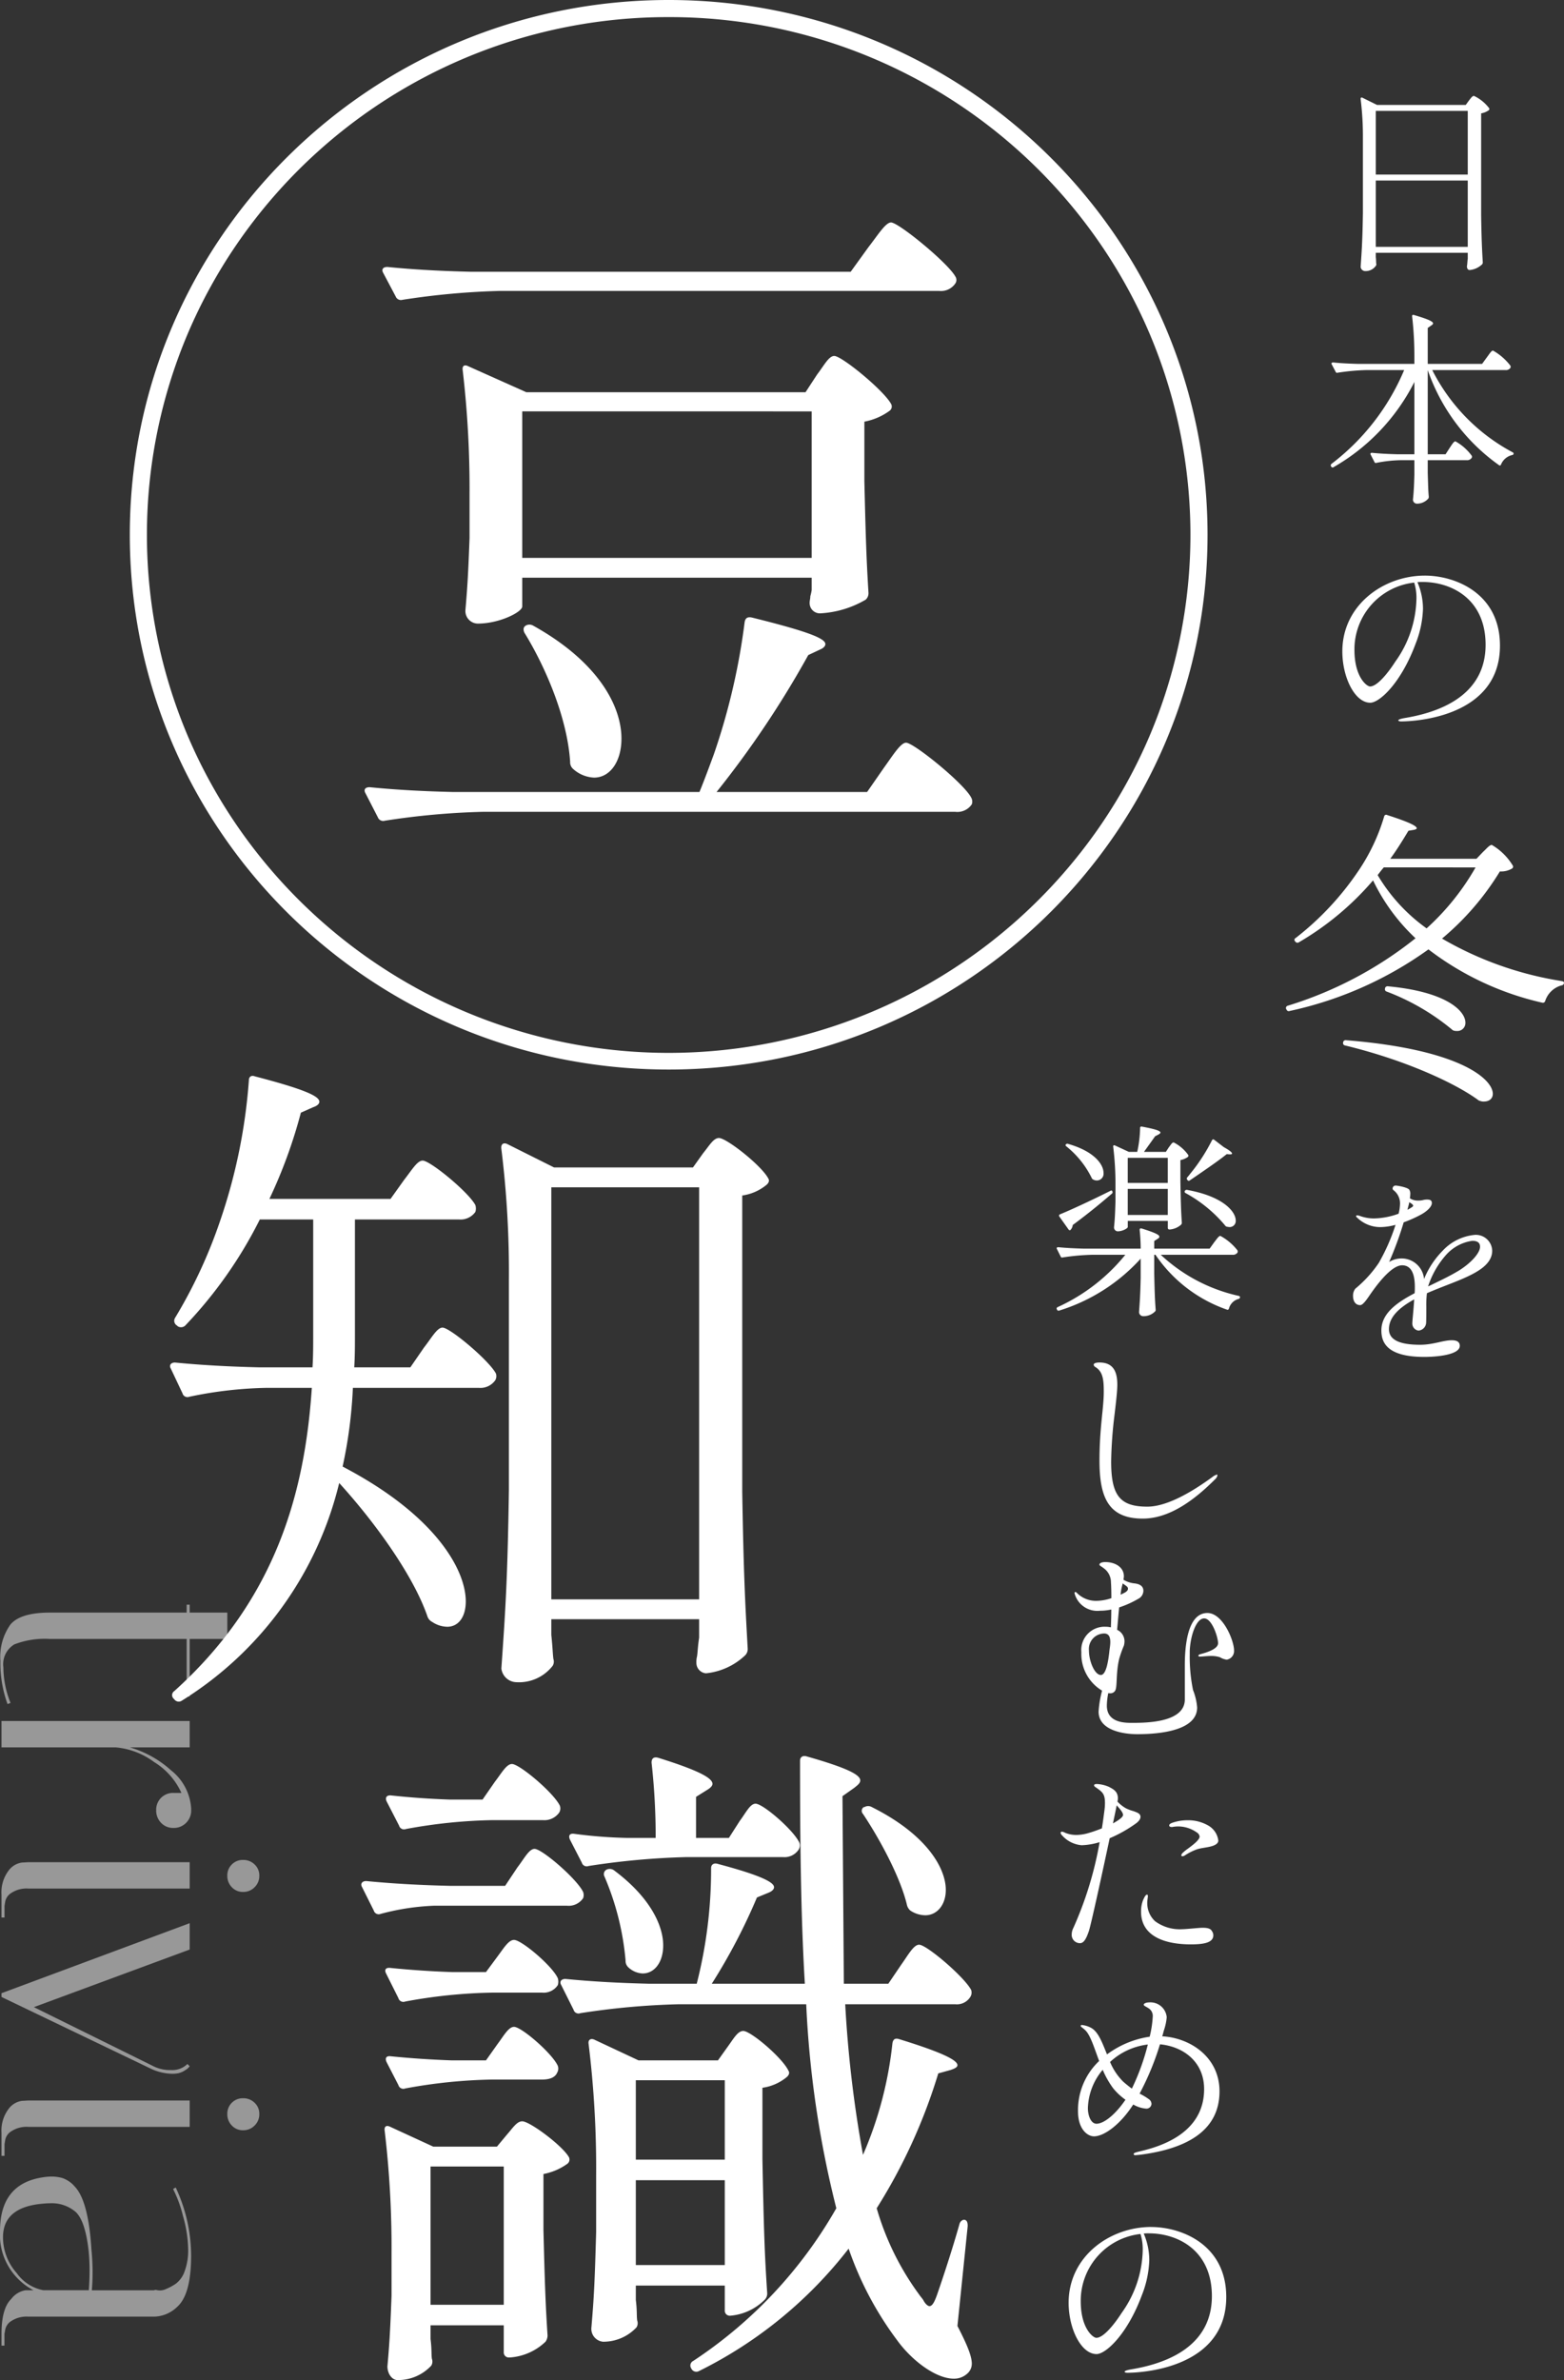
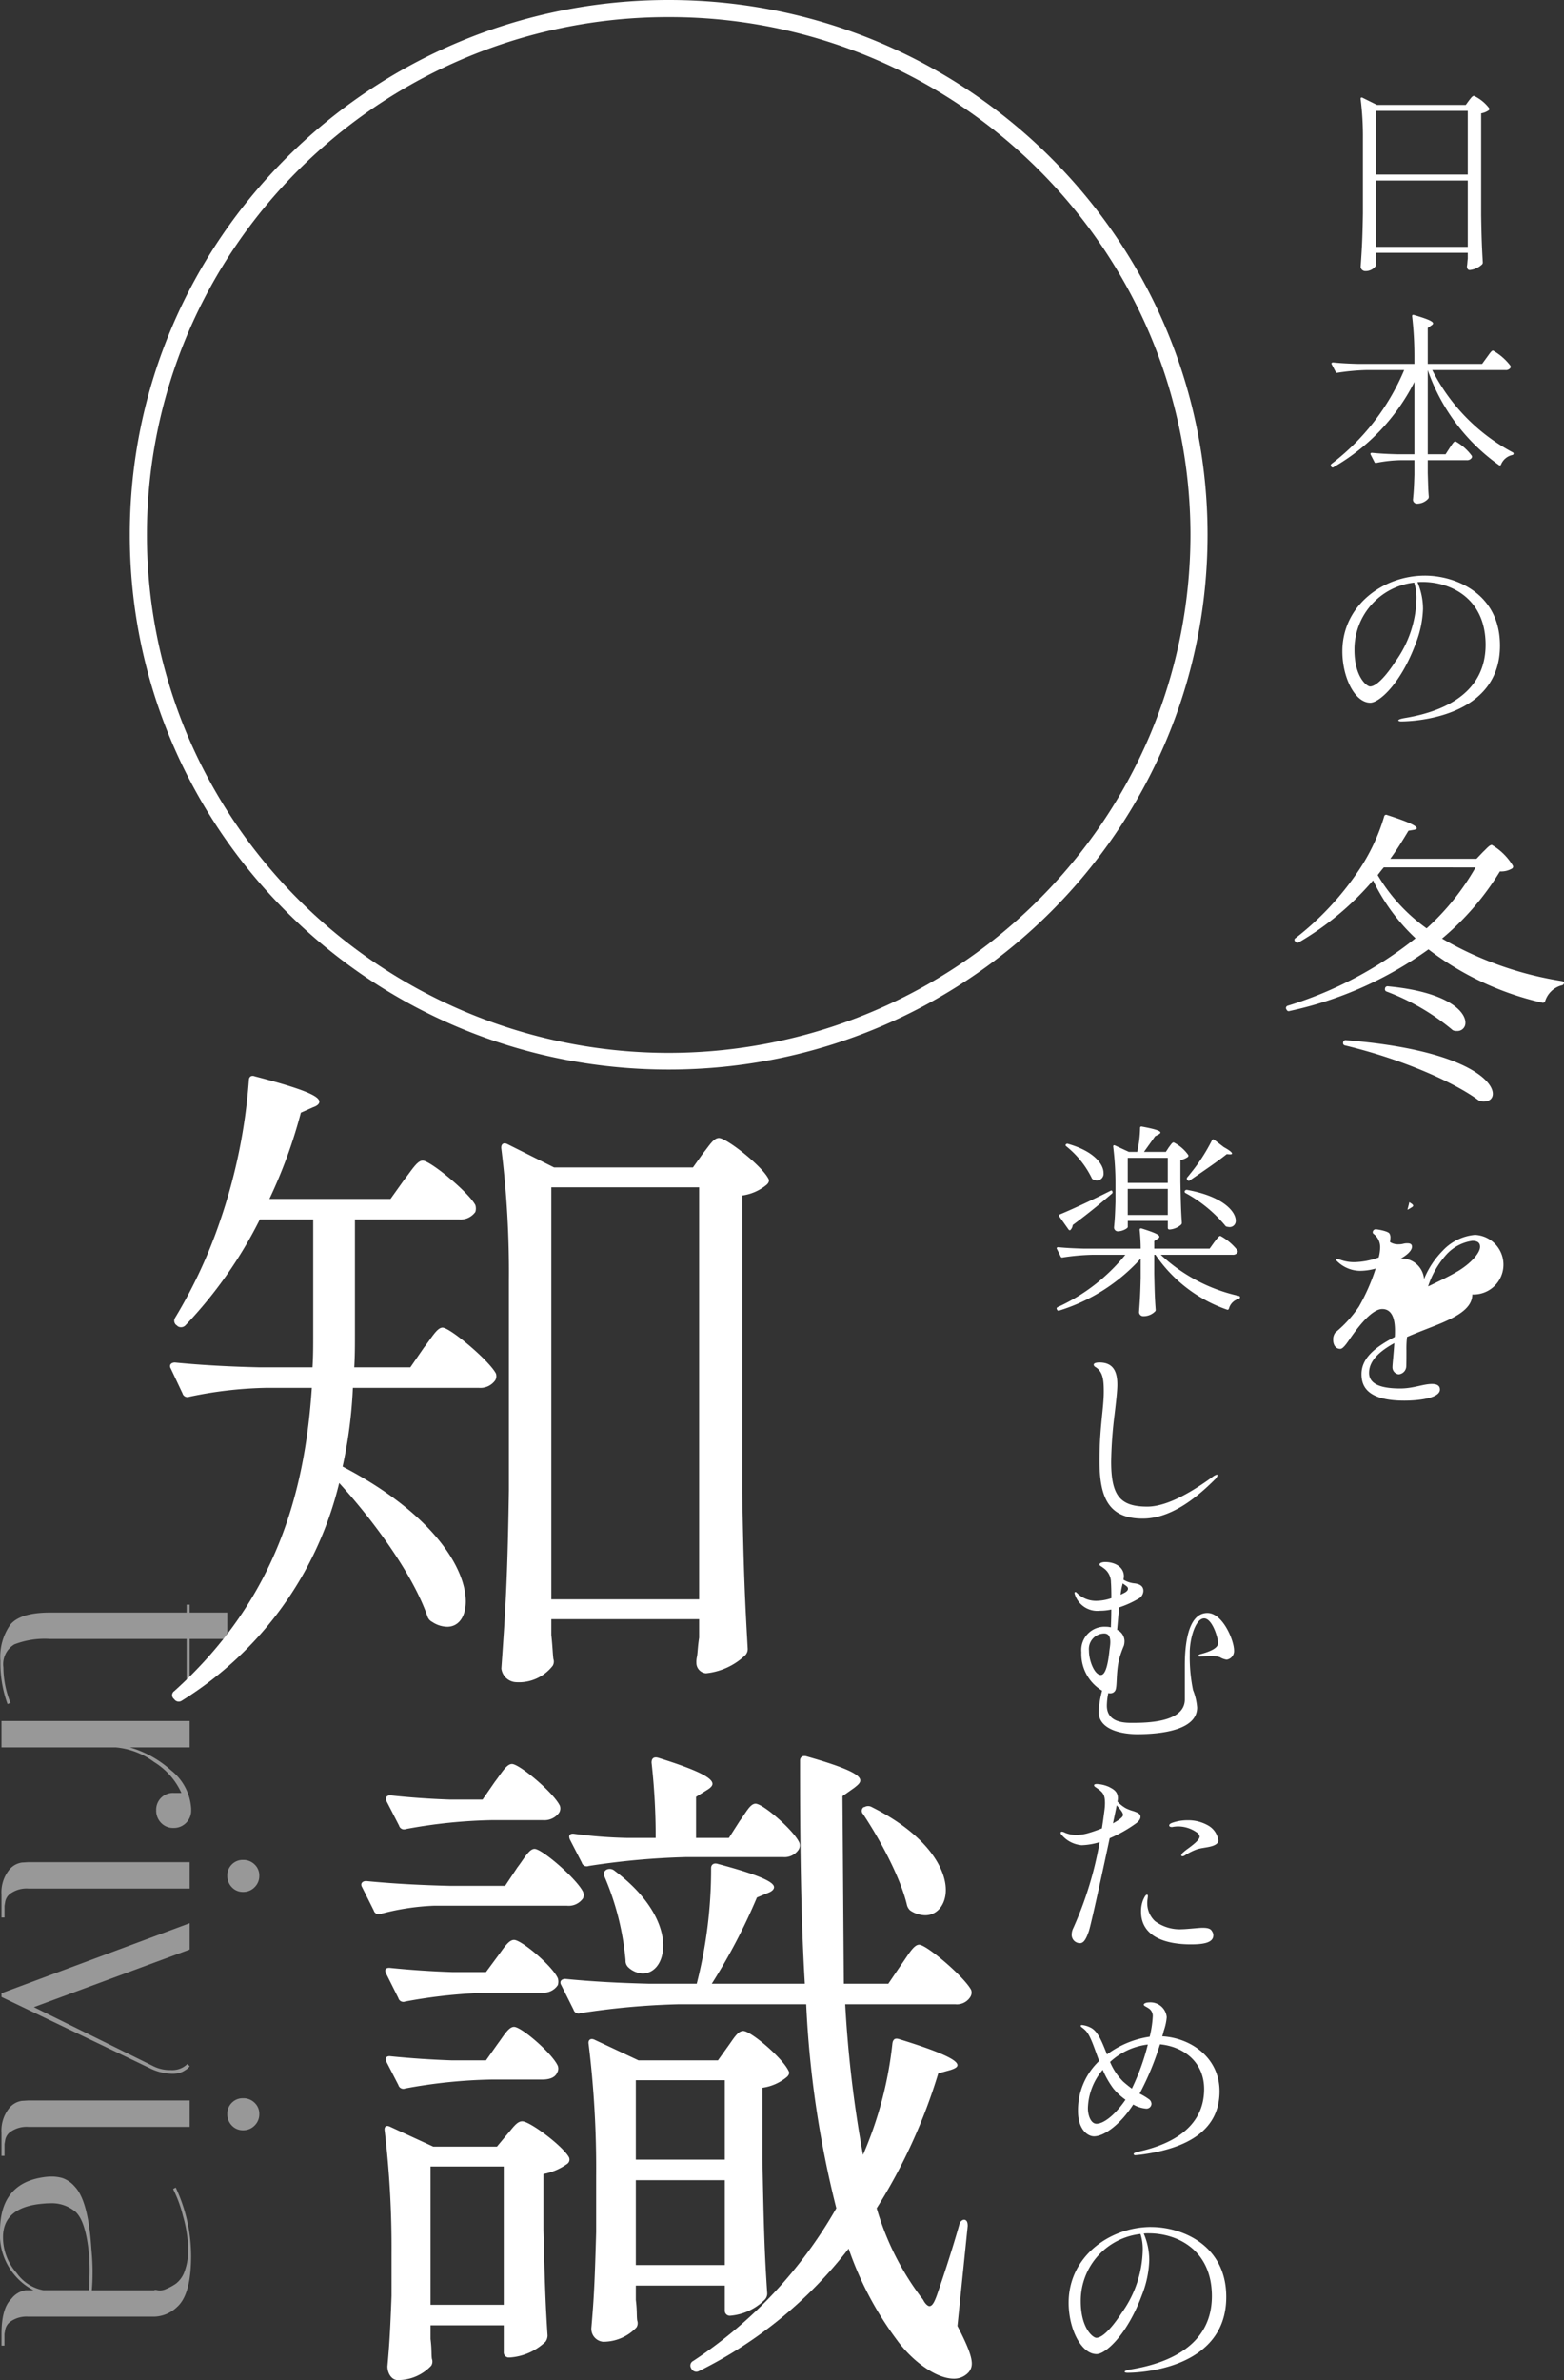
<svg xmlns="http://www.w3.org/2000/svg" width="182.851" height="278.16" viewBox="0 0 182.851 278.16">
  <rect x="0" y="0" width="182.851" height="278.16" fill="#333333" stroke="none" />
  <g transform="translate(-153.824 -3316)">
    <g transform="translate(-11864.959 1190.575)">
      <path d="M63,2A61.087,61.087,0,0,0,12.412,28.681,60.348,60.348,0,0,0,6.791,38.957a60.247,60.247,0,0,0,0,47.087,60.349,60.349,0,0,0,5.622,10.275,61.231,61.231,0,0,0,101.175,0,60.35,60.35,0,0,0,5.622-10.275,60.247,60.247,0,0,0,0-47.087,60.349,60.349,0,0,0-5.622-10.275A61.067,61.067,0,0,0,63,2m0-2c34.794,0,63,27.982,63,62.5S97.794,125,63,125,0,97.018,0,62.5,28.206,0,63,0Z" transform="translate(12033.959 2125.425)" fill="#fff" />
-       <path d="M21.28-60.24H-23.2c-3.28-.08-6.48-.24-9.68-.56-.56,0-.72.32-.48.72l1.44,2.72a.66.66,0,0,0,.8.4A88.093,88.093,0,0,1-19.68-58H31.6a2.037,2.037,0,0,0,1.92-.88.727.727,0,0,0,0-.8C32.64-61.28,26.88-66,26-66c-.64,0-1.52,1.44-2.64,2.88ZM-16.64-46.16l-6.8-3.04c-.48-.24-.72,0-.64.48a119.264,119.264,0,0,1,.8,14.56v5.04c-.16,4.24-.24,5.6-.48,8.4a1.471,1.471,0,0,0,1.44,1.6c2.56,0,5.2-1.36,5.2-2v-3.36H16.72v1.44a5.1,5.1,0,0,1-.16.72c0,.32-.08.48-.08.8a1.2,1.2,0,0,0,1.28,1.2,11.73,11.73,0,0,0,5.28-1.6,1.027,1.027,0,0,0,.32-.8c-.24-3.92-.32-6.32-.48-13.04v-6.96A7.3,7.3,0,0,0,25.84-44a.62.62,0,0,0,.16-.8c-.88-1.6-5.76-5.6-6.64-5.6-.64,0-1.2,1.12-2,2.16L16-46.16Zm-.48,2.24H16.72V-26.8H-17.12ZM5.6.56a113.98,113.98,0,0,0,10.72-16l1.36-.64c.4-.16.64-.4.64-.64,0-.64-1.84-1.44-8.64-3.12-.48-.08-.72.08-.8.56A76.594,76.594,0,0,1,5.28-3.84C4.72-2.32,4.16-.8,3.6.56H-25.28C-28.56.48-31.76.32-34.96,0c-.56,0-.72.32-.48.72L-34,3.52a.66.66,0,0,0,.8.4A88.092,88.092,0,0,1-21.76,2.88H33.52A2.037,2.037,0,0,0,35.44,2a.947.947,0,0,0-.08-.8c-.88-1.68-6.72-6.4-7.6-6.4-.64,0-1.52,1.44-2.56,2.88L23.2.56ZM-16.88-18.08C-14.32-13.92-11.84-8-11.52-2.96a1.027,1.027,0,0,0,.32.8A3.892,3.892,0,0,0-8.72-1.12c1.84,0,3.2-1.84,3.2-4.56,0-3.68-2.56-8.88-10.32-13.2a.863.863,0,0,0-.88,0C-16.96-18.72-17.04-18.48-16.88-18.08Z" transform="translate(12096.959 2217.425)" fill="#fff" />
      <path d="M-9.52-52.88H-23.68A57.989,57.989,0,0,0-20-62.96l1.44-.64c.48-.16.72-.4.72-.64,0-.64-1.68-1.44-7.52-2.96-.4-.16-.72,0-.72.48a65.065,65.065,0,0,1-3.36,16.4,57.685,57.685,0,0,1-5.28,11.36.643.643,0,0,0,.24.88l.08.08a.717.717,0,0,0,.88-.08,50.935,50.935,0,0,0,8.72-12.4h6.24v13.52c0,1.28,0,2.48-.08,3.76h-6.32c-3.28-.08-6.48-.24-9.76-.56-.48,0-.72.32-.48.72l1.36,2.88a.6.6,0,0,0,.8.4A47.381,47.381,0,0,1-24-30.8h5.28c-.8,12-4.08,24.64-16.08,35.44a.566.566,0,0,0-.08.88l.08.08a.639.639,0,0,0,.88.16,41.374,41.374,0,0,0,18.4-25.44C-11.44-15.2-6.88-8.96-5.2-4.08a1.11,1.11,0,0,0,.56.64,3.233,3.233,0,0,0,1.76.56C-1.6-2.88-.72-4-.72-5.84c0-3.68-3.52-10.08-14.4-15.76a53.754,53.754,0,0,0,1.2-9.2H.8a2.125,2.125,0,0,0,1.92-.88.947.947,0,0,0,.08-.8C2-34-2.56-37.84-3.44-37.84c-.64,0-1.28,1.2-2.16,2.32L-7.2-33.2h-6.56c.08-1.28.08-2.56.08-3.84V-50.48H-1.52A2.125,2.125,0,0,0,.4-51.36a1.363,1.363,0,0,0,0-.8c-.8-1.52-5.28-5.2-6.16-5.2-.64,0-1.28,1.12-2.16,2.24ZM9.28-3.76H26.56V-1.6C26.4-.56,26.4,0,26.32.56a2.721,2.721,0,0,0-.08.8,1.219,1.219,0,0,0,1.12,1.2A7.777,7.777,0,0,0,31.92.48a1.027,1.027,0,0,0,.32-.8c-.32-5.68-.48-8.96-.64-18.32V-53.28a5.685,5.685,0,0,0,2.88-1.28c.24-.24.32-.48.16-.72C33.84-56.8,29.76-60,28.88-60c-.64,0-1.12.88-1.84,1.76l-1.2,1.68H9.6L4.16-59.28c-.48-.24-.8,0-.72.56a117.25,117.25,0,0,1,.88,15.44V-18.8C4.16-8.4,3.92-4.88,3.44,2A1.813,1.813,0,0,0,5.2,3.6,4.983,4.983,0,0,0,9.44,1.68a.947.947,0,0,0,.08-.8C9.44.24,9.44-.4,9.28-1.92Zm0-50.48H26.56V-6.08H9.28Z" transform="translate(12073.959 2318.425)" fill="#fff" />
      <path d="M25.68-40.16h-5.2l-.16-21.92,1.36-.96c.4-.32.72-.56.72-.88,0-.64-1.44-1.44-6.24-2.8-.48-.16-.8.08-.8.48,0,9.28.08,18,.56,26.08H5.04a68.374,68.374,0,0,0,5.28-10.08l1.36-.56c.4-.16.64-.4.64-.64,0-.56-1.44-1.36-6.56-2.72-.48-.16-.8.08-.8.48A53.917,53.917,0,0,1,3.28-40.16h-5.6c-3.28-.08-6.48-.24-9.76-.56-.48,0-.72.32-.48.72l1.44,2.88a.6.6,0,0,0,.8.4A88.093,88.093,0,0,1,1.12-37.76H16.08A119.035,119.035,0,0,0,19.6-13.92,52.455,52.455,0,0,1,2.88,3.92a.6.6,0,0,0-.24.88.647.647,0,0,0,.88.32A50.313,50.313,0,0,0,21.04-9.2,39,39,0,0,0,26.72,1.52C28.4,3.84,31.2,6,33.36,6a2.3,2.3,0,0,0,1.68-.72,1.521,1.521,0,0,0,.4-1.04c0-.88-.56-2.24-1.68-4.4l1.2-11.68c0-.4-.08-.64-.32-.72s-.56.16-.64.48c-.88,3.12-2,6.48-2.64,8.32-.32.88-.56,1.28-.88,1.28-.16,0-.48-.24-.72-.72-.16-.24-.32-.4-.48-.64a32.055,32.055,0,0,1-4.96-10.08,64.621,64.621,0,0,0,7.2-15.76l1.44-.4c.48-.16.8-.32.8-.56,0-.56-1.6-1.44-6.8-3.04-.48-.16-.72,0-.8.48a44.419,44.419,0,0,1-3.44,13.04,139.869,139.869,0,0,1-2.08-17.6H33.52a1.845,1.845,0,0,0,1.76-.88.947.947,0,0,0,.08-.8c-.8-1.52-5.2-5.28-6.08-5.28-.64,0-1.28,1.2-2.08,2.32ZM7.04-57.2H3.2V-62l1.28-.8c.4-.24.64-.48.64-.72,0-.64-1.44-1.52-6.32-3.04-.56-.16-.8.08-.8.56a77.877,77.877,0,0,1,.48,8.8H-4.8a54.607,54.607,0,0,1-6.24-.48c-.56-.08-.72.24-.48.72l1.36,2.64a.6.6,0,0,0,.8.4A88.093,88.093,0,0,1,2.08-54.96H13.36a1.982,1.982,0,0,0,1.84-.88.947.947,0,0,0,.08-.8c-.64-1.44-4.24-4.56-5.12-4.56-.64,0-1.12,1.04-1.84,2Zm-28.8-4.48h-3.76c-2.4-.08-4.64-.24-6.88-.48-.56-.08-.8.24-.56.72l1.44,2.8a.6.6,0,0,0,.8.4,60.742,60.742,0,0,1,10.16-1.04h5.84a2.125,2.125,0,0,0,1.92-.88.947.947,0,0,0,.08-.8c-.72-1.52-4.72-4.88-5.6-4.88-.64,0-1.2,1.04-2,2.08ZM22.72-60c1.92,2.88,4.32,7.28,5.12,10.56a1.3,1.3,0,0,0,.4.72,3.233,3.233,0,0,0,1.76.56c1.36,0,2.4-1.2,2.4-2.96,0-2.56-2.24-6.48-8.64-9.68a.863.863,0,0,0-.88,0H22.8A.526.526,0,0,0,22.72-60ZM-11.92-49.28A2.037,2.037,0,0,0-10-50.16a1.1,1.1,0,0,0,0-.72c-.72-1.52-4.8-5.04-5.68-5.04-.64,0-1.2,1.12-2,2.16l-1.44,2.16H-25.6c-3.28-.08-6.48-.24-9.76-.56-.48,0-.72.32-.48.72l1.36,2.72a.6.6,0,0,0,.8.4,28.086,28.086,0,0,1,6.32-.96Zm4.4-3.44a31.791,31.791,0,0,1,2.48,9.84,1.027,1.027,0,0,0,.32.8,2.593,2.593,0,0,0,1.68.72c1.36,0,2.4-1.28,2.4-3.28,0-2.32-1.52-5.6-5.68-8.72a.872.872,0,0,0-.88-.16A.584.584,0,0,0-7.52-52.72Zm-13.84,11.2h-3.92q-3.6-.12-7.2-.48c-.56-.08-.8.16-.56.64l1.44,2.88a.6.6,0,0,0,.8.4,60.743,60.743,0,0,1,10.16-1.04h5.84A1.982,1.982,0,0,0-12.96-40a1.363,1.363,0,0,0,0-.8c-.64-1.44-4.24-4.48-5.12-4.48-.64,0-1.2.96-1.92,1.92Zm0,10.32h-3.92q-3.6-.12-7.2-.48c-.56-.08-.72.24-.48.72l1.36,2.64a.6.6,0,0,0,.8.4,60.743,60.743,0,0,1,10.16-1.04h5.84c.88,0,1.52-.24,1.76-.8a.947.947,0,0,0,.08-.8c-.64-1.44-4.24-4.56-5.12-4.56-.64,0-1.2,1.04-1.92,2Zm17.84,0-5.12-2.4c-.48-.24-.8,0-.72.48A119.32,119.32,0,0,1-8.48-17.6v6.48c-.16,5.6-.24,7.52-.56,11.2a1.514,1.514,0,0,0,1.36,1.6A5.3,5.3,0,0,0-3.76,0a.917.917,0,0,0,.08-.8c-.08-.56,0-1.12-.16-2.4V-4.88H6.56V-2a.589.589,0,0,0,.64.64,6.443,6.443,0,0,0,4-1.84,1.027,1.027,0,0,0,.32-.8c-.32-4.8-.4-7.6-.56-15.68V-28a5.685,5.685,0,0,0,2.88-1.28c.24-.24.32-.48.16-.72-.72-1.52-4.4-4.64-5.28-4.64-.64,0-1.12.88-1.76,1.76L5.76-31.2ZM6.56-19.6H-3.84v-9.28H6.56ZM-27.84-.24h8.56V2.88a.589.589,0,0,0,.64.64h.08A6.675,6.675,0,0,0-14.4,1.68a1.29,1.29,0,0,0,.24-.72c-.24-3.68-.32-6-.48-12.32v-6.56a7.021,7.021,0,0,0,2.8-1.2.62.62,0,0,0,.16-.8c-.8-1.36-4.56-4.16-5.44-4.16-.64,0-1.12.8-1.76,1.52l-1.2,1.44h-7.44l-5.04-2.32c-.48-.24-.72,0-.64.48a116.166,116.166,0,0,1,.8,14.32v4.96c-.16,4.16-.24,5.52-.48,8.24,0,.8.48,1.6,1.2,1.6a5.3,5.3,0,0,0,3.92-1.68.917.917,0,0,0,.08-.8c-.08-.48,0-1.04-.16-2.32Zm0-18.56h8.56V-2.64h-8.56Zm24,1.6H6.56v9.92H-3.84Z" transform="translate(12096.959 2397.425)" fill="#fff" />
      <path d="M1.54-21.648V-22h.924v-4.4h3.08V-22h6.732v.352H5.544V-5.632A9.849,9.849,0,0,0,6.182-1.5,2.7,2.7,0,0,0,8.866-.22a11.243,11.243,0,0,0,4.158-.836l.132.352A14.118,14.118,0,0,1,8.118.132,6.548,6.548,0,0,1,3.872-1.034Q2.464-2.2,2.464-5.676V-21.648Zm22,1.54v-.924a8.2,8.2,0,0,0-3.608,3.19,8.811,8.811,0,0,0-1.716,4.51V0h-3.08V-22h3.08v7A12.272,12.272,0,0,1,20.9-19.822a6.163,6.163,0,0,1,4.488-2.354h.176a2,2,0,0,1,1.474.594,2,2,0,0,1,.594,1.474,1.929,1.929,0,0,1-.594,1.452,2.042,2.042,0,0,1-1.474.572,1.967,1.967,0,0,1-1.452-.572A1.967,1.967,0,0,1,23.54-20.108ZM35.42,0a4.183,4.183,0,0,1-2.75-.792,2.342,2.342,0,0,1-.99-1.584l-.044-.748V-22h3.08V-3.124a3.245,3.245,0,0,0,.506,1.958,1.53,1.53,0,0,0,.99.726l.528.088H38.1V0ZM31.9-26.928a1.791,1.791,0,0,1-.528-1.32A1.865,1.865,0,0,1,31.9-29.59a1.754,1.754,0,0,1,1.32-.55,1.826,1.826,0,0,1,1.342.55,1.826,1.826,0,0,1,.55,1.342,1.754,1.754,0,0,1-.55,1.32,1.865,1.865,0,0,1-1.342.528A1.791,1.791,0,0,1,31.9-26.928Zm23.32,5.192L55.484-22a1.577,1.577,0,0,1,.462.528,2.271,2.271,0,0,1,.352.792,3.591,3.591,0,0,1,.066.66,6.114,6.114,0,0,1-.528,2.42L47.388,0h-.44L38.764-22h3.08L48.576-3.784,55.4-17.6a4.362,4.362,0,0,0,.528-2.2A2.527,2.527,0,0,0,55.22-21.736ZM63.272,0a4.183,4.183,0,0,1-2.75-.792,2.342,2.342,0,0,1-.99-1.584l-.044-.748V-22h3.08V-3.124a3.245,3.245,0,0,0,.506,1.958,1.53,1.53,0,0,0,.99.726l.528.088h1.364V0Zm-3.52-26.928a1.791,1.791,0,0,1-.528-1.32,1.865,1.865,0,0,1,.528-1.342,1.754,1.754,0,0,1,1.32-.55,1.826,1.826,0,0,1,1.342.55,1.826,1.826,0,0,1,.55,1.342,1.754,1.754,0,0,1-.55,1.32,1.865,1.865,0,0,1-1.342.528A1.791,1.791,0,0,1,59.752-26.928ZM86.768,0q-2.992,0-4.092-1.144a2.621,2.621,0,0,1-1.012-1.672V-3.74A7.31,7.31,0,0,1,74.756.176q-5.544,0-6.292-5.016a6.547,6.547,0,0,1-.088-1.078,4.727,4.727,0,0,1,.176-1.21A3.358,3.358,0,0,1,69.564-8.58q1.672-1.584,7.348-1.936,1.408-.132,2.6-.132t2.156.088v-7.3q-.088-.044,0-.418a1.656,1.656,0,0,0-.154-.968,6.08,6.08,0,0,0-.638-1.166,3.1,3.1,0,0,0-1.408-.99,7.008,7.008,0,0,0-2.64-.418,14.74,14.74,0,0,0-3.806.594,14.843,14.843,0,0,0-3.19,1.166l-.176-.308a18.859,18.859,0,0,1,7.964-1.8q4.532,0,5.984,1.628a3.982,3.982,0,0,1,1.144,2.684v14.74a3.245,3.245,0,0,0,.506,1.958,1.533,1.533,0,0,0,1.034.726l.484.088h1.364V0ZM75.46-.176a6.283,6.283,0,0,0,4.2-1.606,4.952,4.952,0,0,0,2-3.1v-5.324q-1.188-.088-2.4-.088a21.7,21.7,0,0,0-2.4.132q-3.344.4-4.356,1.5A4.314,4.314,0,0,0,71.5-5.632q0,.352.044.792Q71.94-.176,75.46-.176Z" transform="translate(12018.959 2311.425) rotate(90)" fill="#fff" opacity="0.496" />
    </g>
    <path d="M-5.328-.456H5.424V.216c-.048.36-.048.528-.072.744a.816.816,0,0,0-.024.24c.024.192.12.36.312.36A2.429,2.429,0,0,0,7.08.912a.308.308,0,0,0,.1-.24c-.1-1.7-.144-2.688-.192-5.5V-16.752a2.2,2.2,0,0,0,.888-.36.186.186,0,0,0,.048-.24,4.752,4.752,0,0,0-1.776-1.44c-.192,0-.36.264-.576.528l-.384.528H-5.184l-1.7-.84c-.144-.072-.24,0-.216.168a35.175,35.175,0,0,1,.264,4.632V-5.04C-6.888-1.92-6.96-.864-7.1,1.2a.539.539,0,0,0,.5.48,1.451,1.451,0,0,0,1.3-.648A.284.284,0,0,0-5.28.792C-5.3.624-5.28.456-5.328.048ZM5.424-9.6H-5.328v-7.44H5.424Zm-10.752.7H5.424v7.752H-5.328ZM7.1,12.528H.744v-4.2l.408-.288c.12-.072.216-.168.216-.24,0-.216-.5-.48-2.232-.984-.168-.048-.24.024-.216.168a40.7,40.7,0,0,1,.264,4.68v.864h-6.6c-.984-.024-1.944-.072-2.9-.168-.168,0-.24.1-.168.216l.456.864a.179.179,0,0,0,.24.12,26.428,26.428,0,0,1,3.432-.312h4.344a26.841,26.841,0,0,1-8.5,10.968.222.222,0,0,0-.048.288l.024.024a.171.171,0,0,0,.264.072A23.87,23.87,0,0,0-.816,14.64v8.448h-2.04c-.984-.024-1.944-.072-2.928-.168-.144,0-.216.1-.144.216l.432.84a.179.179,0,0,0,.24.12,15.718,15.718,0,0,1,2.808-.312H-.816v1.7c-.048,1.464-.072,1.944-.168,2.9a.466.466,0,0,0,.48.48,1.764,1.764,0,0,0,1.32-.6.433.433,0,0,0,.048-.24C.792,27.24.792,26.712.744,25.3V23.784H5.3a.638.638,0,0,0,.576-.264.284.284,0,0,0,.024-.24,5.885,5.885,0,0,0-1.92-1.7c-.192,0-.408.384-.672.768l-.48.744H.744v-9.84A22.741,22.741,0,0,0,9.072,24.36a.143.143,0,0,0,.24-.072,1.862,1.862,0,0,1,1.272-1.1c.12-.024.168-.048.192-.144s-.024-.144-.12-.192a22.264,22.264,0,0,1-9.384-9.6H9.84a.638.638,0,0,0,.576-.264.409.409,0,0,0,0-.24,6.753,6.753,0,0,0-2.04-1.776c-.192,0-.432.408-.72.792ZM.408,37.272c-4.848,0-9.648,3.456-9.648,8.856,0,3.048,1.464,6,3.264,6,1.08,0,3.6-2.3,5.3-6.888a12.082,12.082,0,0,0,.864-4.08,7.908,7.908,0,0,0-.648-3.12,5.016,5.016,0,0,1,.6-.024c3.336,0,7.368,1.944,7.368,7.344,0,5.352-4.392,7.68-9.24,8.52-.432.072-.96.168-.96.312,0,.072.12.12.336.12,1.656,0,11.544-.528,11.544-8.856C9.192,39.336,3.96,37.272.408,37.272ZM-.576,39.96a13.016,13.016,0,0,1-2.472,7.368c-.72,1.128-2.064,2.9-2.952,2.9-.384,0-1.824-1.1-1.824-4.272A7.85,7.85,0,0,1-.84,38.088,5.888,5.888,0,0,1-.576,39.96Z" transform="translate(320 3346)" fill="#fff" />
-     <path d="M-3.636-25.632c.792-1.08,1.476-2.2,2.124-3.276l.648-.108c.18-.036.324-.108.324-.18,0-.252-.756-.684-3.456-1.548a.241.241,0,0,0-.36.18A22.861,22.861,0,0,1-7.38-24.192a33.876,33.876,0,0,1-7.308,7.812.241.241,0,0,0-.072.4l.036.036a.288.288,0,0,0,.4.072,33.8,33.8,0,0,0,8.676-7.236A22.717,22.717,0,0,0-.684-16.344,45.067,45.067,0,0,1-15.624-8.46a.281.281,0,0,0-.18.4l.036.036a.269.269,0,0,0,.36.18,43.424,43.424,0,0,0,16.236-7.2A34.359,34.359,0,0,0,14.112-8.82a.28.28,0,0,0,.36-.18,2.776,2.776,0,0,1,1.908-1.836.309.309,0,0,0,.288-.252c.036-.144-.072-.216-.252-.252a40.224,40.224,0,0,1-14-4.968A31.728,31.728,0,0,0,9.18-24.156a2.5,2.5,0,0,0,1.4-.324.257.257,0,0,0,.108-.36,7.027,7.027,0,0,0-2.448-2.412c-.288,0-.612.432-1.044.828l-.756.792Zm9.972,1.008A28.826,28.826,0,0,1,.612-17.5a20.455,20.455,0,0,1-5.724-6.228c.252-.324.468-.612.72-.9Zm-10.4,14.508A26.7,26.7,0,0,1,3.564-5.688a.5.5,0,0,0,.252.144,1,1,0,0,0,.324.036A.936.936,0,0,0,5.148-6.48c0-1.332-2.124-3.6-9.036-4.248a.3.3,0,0,0-.36.216v.036A.281.281,0,0,0-4.068-10.116Zm-4.86,6.3C-1.908-2.124,4.032.612,6.732,2.628c.036,0,.108.036.252.072a1,1,0,0,0,.324.036c.648,0,1.044-.36,1.044-.9,0-1.692-3.744-5.184-17.136-6.264a.3.3,0,0,0-.36.216v.036A.275.275,0,0,0-8.928-3.816ZM6.264,18.32a5.865,5.865,0,0,0-3.792,1.872A10.172,10.172,0,0,0,.312,23.48,2.626,2.626,0,0,0-2.4,21.08a2.728,2.728,0,0,0-1.368.408,39.769,39.769,0,0,0,1.7-4.632,14.792,14.792,0,0,0,1.992-.888c.672-.36,1.3-.912,1.3-1.368,0-.288-.168-.408-.552-.408-.456,0-.5.12-.984.12a1.752,1.752,0,0,1-1.032-.264,3.607,3.607,0,0,0,.048-.48.864.864,0,0,0-.12-.528c-.216-.288-1.416-.48-1.56-.48a.343.343,0,0,0-.384.36c0,.072.024.12.12.192a1.93,1.93,0,0,1,.744,1.56,5.063,5.063,0,0,1-.168,1.176,8.815,8.815,0,0,1-2.88.552,4.764,4.764,0,0,1-1.632-.288,1.2,1.2,0,0,0-.336-.072c-.072,0-.12.024-.12.1,0,.024,0,.072.1.144a3.872,3.872,0,0,0,2.664,1.128,6.877,6.877,0,0,0,1.848-.264,23.079,23.079,0,0,1-1.968,4.464,14.193,14.193,0,0,1-2.736,3,1.324,1.324,0,0,0-.264.864c0,.528.24,1.056.84,1.056.36,0,.912-.888,1.248-1.368.432-.6,2.28-3.288,3.648-3.288.7,0,1.488.432,1.488,2.52,0,.24,0,.48-.024.744-2.16,1.128-3.888,2.4-3.888,4.344,0,1.3.528,3.1,5.016,3.1,1.368,0,4.152-.216,4.152-1.3q0-.648-.936-.648c-1.032,0-2.16.528-3.7.528-2.04,0-3.648-.408-3.648-1.824,0-1.464,1.3-2.568,2.952-3.48-.072,1.224-.216,2.472-.216,2.784a.826.826,0,0,0,.72.864.97.97,0,0,0,.888-.864c.024-.216.024-1.536.024-1.92a11.491,11.491,0,0,1,.072-1.584c1.488-.648,3.048-1.2,4.152-1.68,1.7-.744,3.48-1.68,3.48-3.288A1.913,1.913,0,0,0,6.264,18.32ZM-1.416,14.5c.072.048.168.1.264.168.12.1.192.168.192.24,0,.048-.048.12-.168.192a5.393,5.393,0,0,1-.5.288C-1.56,15.1-1.464,14.792-1.416,14.5Zm5.64,8.088c-.96.576-2.04,1.08-3.12,1.608l-.312.144V24.32A10.411,10.411,0,0,1,2.9,20.648a5.064,5.064,0,0,1,3.048-1.632c.792,0,.912.384.912.7C6.864,20.408,5.832,21.632,4.224,22.592Z" transform="translate(320 3442)" fill="#fff" />
+     <path d="M-3.636-25.632c.792-1.08,1.476-2.2,2.124-3.276l.648-.108c.18-.036.324-.108.324-.18,0-.252-.756-.684-3.456-1.548a.241.241,0,0,0-.36.18A22.861,22.861,0,0,1-7.38-24.192a33.876,33.876,0,0,1-7.308,7.812.241.241,0,0,0-.072.4l.036.036a.288.288,0,0,0,.4.072,33.8,33.8,0,0,0,8.676-7.236A22.717,22.717,0,0,0-.684-16.344,45.067,45.067,0,0,1-15.624-8.46a.281.281,0,0,0-.18.4l.036.036a.269.269,0,0,0,.36.18,43.424,43.424,0,0,0,16.236-7.2A34.359,34.359,0,0,0,14.112-8.82a.28.28,0,0,0,.36-.18,2.776,2.776,0,0,1,1.908-1.836.309.309,0,0,0,.288-.252c.036-.144-.072-.216-.252-.252a40.224,40.224,0,0,1-14-4.968A31.728,31.728,0,0,0,9.18-24.156a2.5,2.5,0,0,0,1.4-.324.257.257,0,0,0,.108-.36,7.027,7.027,0,0,0-2.448-2.412c-.288,0-.612.432-1.044.828l-.756.792Zm9.972,1.008A28.826,28.826,0,0,1,.612-17.5a20.455,20.455,0,0,1-5.724-6.228c.252-.324.468-.612.72-.9Zm-10.4,14.508A26.7,26.7,0,0,1,3.564-5.688a.5.5,0,0,0,.252.144,1,1,0,0,0,.324.036A.936.936,0,0,0,5.148-6.48c0-1.332-2.124-3.6-9.036-4.248a.3.3,0,0,0-.36.216v.036A.281.281,0,0,0-4.068-10.116Zm-4.86,6.3C-1.908-2.124,4.032.612,6.732,2.628c.036,0,.108.036.252.072a1,1,0,0,0,.324.036c.648,0,1.044-.36,1.044-.9,0-1.692-3.744-5.184-17.136-6.264a.3.3,0,0,0-.36.216v.036A.275.275,0,0,0-8.928-3.816ZM6.264,18.32a5.865,5.865,0,0,0-3.792,1.872A10.172,10.172,0,0,0,.312,23.48,2.626,2.626,0,0,0-2.4,21.08c.672-.36,1.3-.912,1.3-1.368,0-.288-.168-.408-.552-.408-.456,0-.5.12-.984.12a1.752,1.752,0,0,1-1.032-.264,3.607,3.607,0,0,0,.048-.48.864.864,0,0,0-.12-.528c-.216-.288-1.416-.48-1.56-.48a.343.343,0,0,0-.384.36c0,.072.024.12.12.192a1.93,1.93,0,0,1,.744,1.56,5.063,5.063,0,0,1-.168,1.176,8.815,8.815,0,0,1-2.88.552,4.764,4.764,0,0,1-1.632-.288,1.2,1.2,0,0,0-.336-.072c-.072,0-.12.024-.12.1,0,.024,0,.072.1.144a3.872,3.872,0,0,0,2.664,1.128,6.877,6.877,0,0,0,1.848-.264,23.079,23.079,0,0,1-1.968,4.464,14.193,14.193,0,0,1-2.736,3,1.324,1.324,0,0,0-.264.864c0,.528.24,1.056.84,1.056.36,0,.912-.888,1.248-1.368.432-.6,2.28-3.288,3.648-3.288.7,0,1.488.432,1.488,2.52,0,.24,0,.48-.024.744-2.16,1.128-3.888,2.4-3.888,4.344,0,1.3.528,3.1,5.016,3.1,1.368,0,4.152-.216,4.152-1.3q0-.648-.936-.648c-1.032,0-2.16.528-3.7.528-2.04,0-3.648-.408-3.648-1.824,0-1.464,1.3-2.568,2.952-3.48-.072,1.224-.216,2.472-.216,2.784a.826.826,0,0,0,.72.864.97.97,0,0,0,.888-.864c.024-.216.024-1.536.024-1.92a11.491,11.491,0,0,1,.072-1.584c1.488-.648,3.048-1.2,4.152-1.68,1.7-.744,3.48-1.68,3.48-3.288A1.913,1.913,0,0,0,6.264,18.32ZM-1.416,14.5c.072.048.168.1.264.168.12.1.192.168.192.24,0,.048-.048.12-.168.192a5.393,5.393,0,0,1-.5.288C-1.56,15.1-1.464,14.792-1.416,14.5Zm5.64,8.088c-.96.576-2.04,1.08-3.12,1.608l-.312.144V24.32A10.411,10.411,0,0,1,2.9,20.648a5.064,5.064,0,0,1,3.048-1.632c.792,0,.912.384.912.7C6.864,20.408,5.832,21.632,4.224,22.592Z" transform="translate(320 3442)" fill="#fff" />
    <path d="M-.432-17.376c.408-.576.936-1.3,1.3-1.824l.408-.216c.12-.072.216-.144.216-.216,0-.192-.48-.384-2.16-.7-.144-.024-.216.024-.216.168a14,14,0,0,1-.336,2.784h-.984l-1.608-.744c-.144-.072-.24,0-.216.144a35.8,35.8,0,0,1,.264,4.656v1.752c-.048,1.512-.072,2.016-.168,3a.454.454,0,0,0,.408.48c.6,0,1.2-.36,1.2-.5v-.72h4.68V-8.5a.177.177,0,0,0,.192.192h.048a2.265,2.265,0,0,0,1.3-.552.308.308,0,0,0,.1-.24c-.1-1.464-.12-2.328-.168-4.776v-2.544a2.23,2.23,0,0,0,.864-.36.186.186,0,0,0,.048-.24,4.682,4.682,0,0,0-1.7-1.464c-.192,0-.336.288-.552.552l-.36.552ZM7.512-18.72a21.216,21.216,0,0,1-2.568,3.936c-.1.144-.216.264-.312.384a.218.218,0,0,0,0,.288l.024.024a.173.173,0,0,0,.264.048c1.44-.984,3.312-2.256,4.32-3.072l.384.024c.144,0,.24-.024.24-.1,0-.12-.264-.36-.96-.744l-1.128-.864C7.656-18.888,7.584-18.84,7.512-18.72Zm-17.016.7a10.854,10.854,0,0,1,2.952,3.672.333.333,0,0,0,.168.192.893.893,0,0,0,.48.12.79.79,0,0,0,.744-.888c0-.96-1.032-2.5-4.128-3.384a.219.219,0,0,0-.264.048C-9.624-18.192-9.624-18.1-9.5-18.024ZM2.352-13.752h-4.68V-16.68h4.68Zm-4.68.7h4.68v3.048h-4.68Zm6.744.48A15.976,15.976,0,0,1,9.048-8.784a.3.3,0,0,0,.192.144,1.883,1.883,0,0,0,.336.048.706.706,0,0,0,.72-.768c0-1.008-1.416-2.808-5.688-3.576a.26.26,0,0,0-.264.12A.171.171,0,0,0,4.416-12.576Zm-14.208,3.5.528.744c.072.12.192.144.264.048a.976.976,0,0,0,.24-.552c2.016-1.488,3.552-2.784,4.584-3.672a.18.18,0,0,0,.048-.24v-.024c-.048-.12-.144-.12-.24-.048-2.352,1.176-4.7,2.256-5.88,2.736a.163.163,0,0,0-.072.264Zm17.04,3H.768V-6.96l.408-.264c.12-.072.192-.144.192-.24,0-.216-.456-.456-2.064-.96-.168-.048-.24.024-.24.168.072.672.12,1.512.12,2.184h-6.72C-8.52-6.1-9.48-6.144-10.464-6.24c-.144,0-.216.1-.144.216l.432.864a.179.179,0,0,0,.24.12A26.428,26.428,0,0,1-6.5-5.352h3.888a21.746,21.746,0,0,1-7.92,6.12c-.12.072-.144.168-.072.264v.024a.2.2,0,0,0,.24.12A21.38,21.38,0,0,0-.816-4.9V-2.64C-.864-.648-.912.024-1.008,1.344a.487.487,0,0,0,.5.48A1.891,1.891,0,0,0,.864,1.272a.242.242,0,0,0,.072-.216C.84-.216.816-.984.768-3.12V-5.352H.912A16.722,16.722,0,0,0,9.264,1.056c.12.048.192,0,.24-.12A1.575,1.575,0,0,1,10.632-.192c.1-.048.144-.072.168-.192,0-.072-.048-.144-.168-.168a19.473,19.473,0,0,1-9.1-4.8h8.4a.638.638,0,0,0,.576-.264.409.409,0,0,0,0-.24A6.356,6.356,0,0,0,8.5-7.56c-.192,0-.432.384-.72.744ZM-.576,25.48c3.12,0,6.024-2.16,8.424-4.56a.947.947,0,0,0,.312-.48c0-.072-.024-.1-.072-.1a1.458,1.458,0,0,0-.5.264c-3.84,2.808-6.192,3.48-7.632,3.48-3.192,0-4.224-1.3-4.224-5.256a49.208,49.208,0,0,1,.384-5.4c.192-1.608.336-2.88.336-3.6,0-1.392-.384-2.592-2.088-2.592-.192,0-.672.024-.672.264a.337.337,0,0,0,.192.264c.912.552.984,1.56.984,2.9,0,1.944-.5,4.176-.5,8.016C-5.64,23.008-4.584,25.48-.576,25.48Zm7.56,11.032c-2.52,0-2.64,4.536-2.64,6.168v3.936c0,2.736-4.608,2.736-6.216,2.736-.888,0-2.9-.048-2.9-2.016a7.829,7.829,0,0,1,.168-1.464.664.664,0,0,0,.216.024.63.63,0,0,0,.576-.288c.288-.408.072-2.016.48-3.72a12.934,12.934,0,0,1,.552-1.56,1.973,1.973,0,0,0,.072-.552,1.49,1.49,0,0,0-.864-1.3c.072-.744.144-1.7.24-2.616A11.457,11.457,0,0,0-1.1,34.856a1.069,1.069,0,0,0,.6-.936c0-.408-.24-.768-1.008-.864a3.051,3.051,0,0,1-1.32-.432,3.584,3.584,0,0,0,.048-.408c0-1.032-.984-1.656-2.184-1.656-.384,0-.672.12-.672.288,0,.144.168.168.432.384a2.017,2.017,0,0,1,.912,1.7c.024.264.048.984.048,1.848a5.645,5.645,0,0,1-1.776.312A3.131,3.131,0,0,1-8.28,34.16c-.072-.072-.12-.1-.168-.1a.1.1,0,0,0-.1.1.7.7,0,0,0,.048.216,2.756,2.756,0,0,0,2.928,1.872,6.013,6.013,0,0,0,1.32-.144c0,.744-.024,1.464-.048,2.088a2.367,2.367,0,0,0-.576-.072A2.723,2.723,0,0,0-7.752,41.1a4.993,4.993,0,0,0,2.424,4.488,12.305,12.305,0,0,0-.408,2.448c0,2.28,3.1,2.64,4.512,2.64,2.76,0,7.008-.456,7.008-3.12a7,7,0,0,0-.48-2.04,19.1,19.1,0,0,1-.384-4.1v-.456c.072-1.824.768-3.816,1.68-3.816.936,0,1.632,2.232,1.632,2.9,0,.6-1.032,1.008-2.04,1.272-.168.048-.264.1-.264.192,0,.072.1.1.168.1.24,0,.888-.072,1.248-.072a3.335,3.335,0,0,1,1.1.144,2.136,2.136,0,0,0,.792.288,1.021,1.021,0,0,0,.864-1.08C10.1,39.728,8.784,36.512,6.984,36.512ZM-3.024,33.488c.024-.12.072-.264.1-.432.144.1.288.192.408.288.168.12.216.216.216.336,0,.192-.192.36-.432.48l-.432.216A6.756,6.756,0,0,1-3.024,33.488ZM-6.864,40.9a1.809,1.809,0,0,1,1.776-1.992c.576,0,.72.456.72,1.008,0,.408-.1.864-.12,1.176-.1.864-.336,2.664-.984,2.664C-6.192,43.76-6.864,42.152-6.864,40.9Zm5.256,18.784a5.118,5.118,0,0,1-.912-.336,4.024,4.024,0,0,1-1.008-.792,2.393,2.393,0,0,0,.048-.384c0-.84-.6-1.1-1.056-1.344A3.875,3.875,0,0,0-5.952,56.5c-.12,0-.312.024-.312.144,0,.1.072.168.192.24.792.552,1.08.768,1.08,1.848a6.1,6.1,0,0,1-.048.744c-.1.768-.192,1.488-.312,2.208-.48.192-1.008.384-1.512.528a5.138,5.138,0,0,1-1.464.24,3.353,3.353,0,0,1-1.344-.264.9.9,0,0,0-.36-.12.138.138,0,0,0-.144.144.458.458,0,0,0,.168.288,3.425,3.425,0,0,0,2.28,1.152,7.8,7.8,0,0,0,2.112-.36A42.144,42.144,0,0,1-8.688,73.32a1.714,1.714,0,0,0-.192.744A.966.966,0,0,0-7.92,75.1c.408,0,.7-.384,1.056-1.44.264-.84,1.536-6.648,2.424-10.824a15.817,15.817,0,0,0,3.1-1.752c.384-.288.5-.552.5-.744C-.84,59.952-1.224,59.832-1.608,59.688ZM-4.056,61.1c.192-.936.36-1.68.432-2.112.336.384.744.816.744,1.128C-2.88,60.36-3.36,60.72-4.056,61.1Zm11.28.336a4.7,4.7,0,0,0-2.592-.7,5.366,5.366,0,0,0-1.8.312c-.12.048-.312.144-.312.288s.144.192.336.192a4.123,4.123,0,0,1,.7-.072,3.8,3.8,0,0,1,2.184.7.684.684,0,0,1,.336.48c0,.384-.744.96-1.368,1.416a5.968,5.968,0,0,0-.648.528c-.12.144-.12.216-.12.264s.024.1.12.1a.572.572,0,0,0,.288-.1,6.672,6.672,0,0,1,1.44-.72c.456-.144,1.056-.192,1.536-.312.5-.12.936-.336.936-.7A2.342,2.342,0,0,0,7.224,61.44ZM6.408,73.3c-.384,0-1.92.168-2.376.168a4.853,4.853,0,0,1-3.168-.936,2.868,2.868,0,0,1-.912-2.112,2.487,2.487,0,0,1,.024-.384C0,69.84.024,69.7.024,69.6c0-.144-.048-.168-.1-.168-.168,0-.312.312-.456.624a3.585,3.585,0,0,0-.24,1.368c0,2.88,2.784,3.816,5.808,3.816,1.368,0,2.64-.144,2.64-1.056a.846.846,0,0,0-.168-.5C7.368,73.416,7.056,73.3,6.408,73.3ZM1.7,85.984c.1-.264.144-.528.216-.744a6.319,6.319,0,0,0,.312-1.488A1.908,1.908,0,0,0,.168,82.024c-.336,0-.624.12-.624.264s.264.216.5.384a1.052,1.052,0,0,1,.552.984,12.585,12.585,0,0,1-.36,2.376A11.048,11.048,0,0,0-4.752,88.1C-5.328,86.7-5.784,85.384-6.7,84.952a2.871,2.871,0,0,0-.984-.288c-.072,0-.144.024-.144.1,0,.12.168.168.5.48.624.552,1.056,2.04,1.656,3.624a7.913,7.913,0,0,0-2.472,5.88c0,2.088,1.1,2.928,1.872,2.928,1.224,0,3.144-1.464,4.584-3.72a3.547,3.547,0,0,0,1.488.48.586.586,0,0,0,.648-.552.707.707,0,0,0-.24-.5,7.405,7.405,0,0,0-1.152-.7A32.284,32.284,0,0,0,1.44,86.92c2.76.264,5.16,2.064,5.16,5.232,0,4.008-3.072,6.264-7.488,7.272-.384.1-.744.168-.744.312,0,.072.048.144.168.144.072,0,.576-.048.744-.072,5.352-.72,9.12-2.832,9.12-7.392C8.4,88.456,5.04,86.176,1.7,85.984Zm-4.56,5.3a7.047,7.047,0,0,1-1.536-2.3,7.845,7.845,0,0,1,4.416-2.04A26.683,26.683,0,0,1-1.848,92.1C-2.136,91.888-2.472,91.624-2.856,91.288Zm.168,2.256c-1.248,1.776-2.52,2.664-3.288,2.664-.648,0-1.008-.936-1.008-1.824A7.247,7.247,0,0,1-5.256,89.9a10.5,10.5,0,0,0,1.224,2.16A7.106,7.106,0,0,0-2.592,93.4Zm3.1,14.728c-4.848,0-9.648,3.456-9.648,8.856,0,3.048,1.464,6,3.264,6,1.08,0,3.6-2.3,5.3-6.888a12.082,12.082,0,0,0,.864-4.08,7.908,7.908,0,0,0-.648-3.12,5.016,5.016,0,0,1,.6-.024c3.336,0,7.368,1.944,7.368,7.344,0,5.352-4.392,7.68-9.24,8.52-.432.072-.96.168-.96.312,0,.072.12.12.336.12,1.656,0,11.544-.528,11.544-8.856C9.192,110.336,3.96,108.272.408,108.272Zm-.984,2.688a13.016,13.016,0,0,1-2.472,7.368c-.72,1.128-2.064,2.9-2.952,2.9-.384,0-1.824-1.1-1.824-4.272A7.85,7.85,0,0,1-.84,109.088,5.888,5.888,0,0,1-.576,110.96Z" transform="translate(288 3468)" fill="#fff" />
  </g>
</svg>